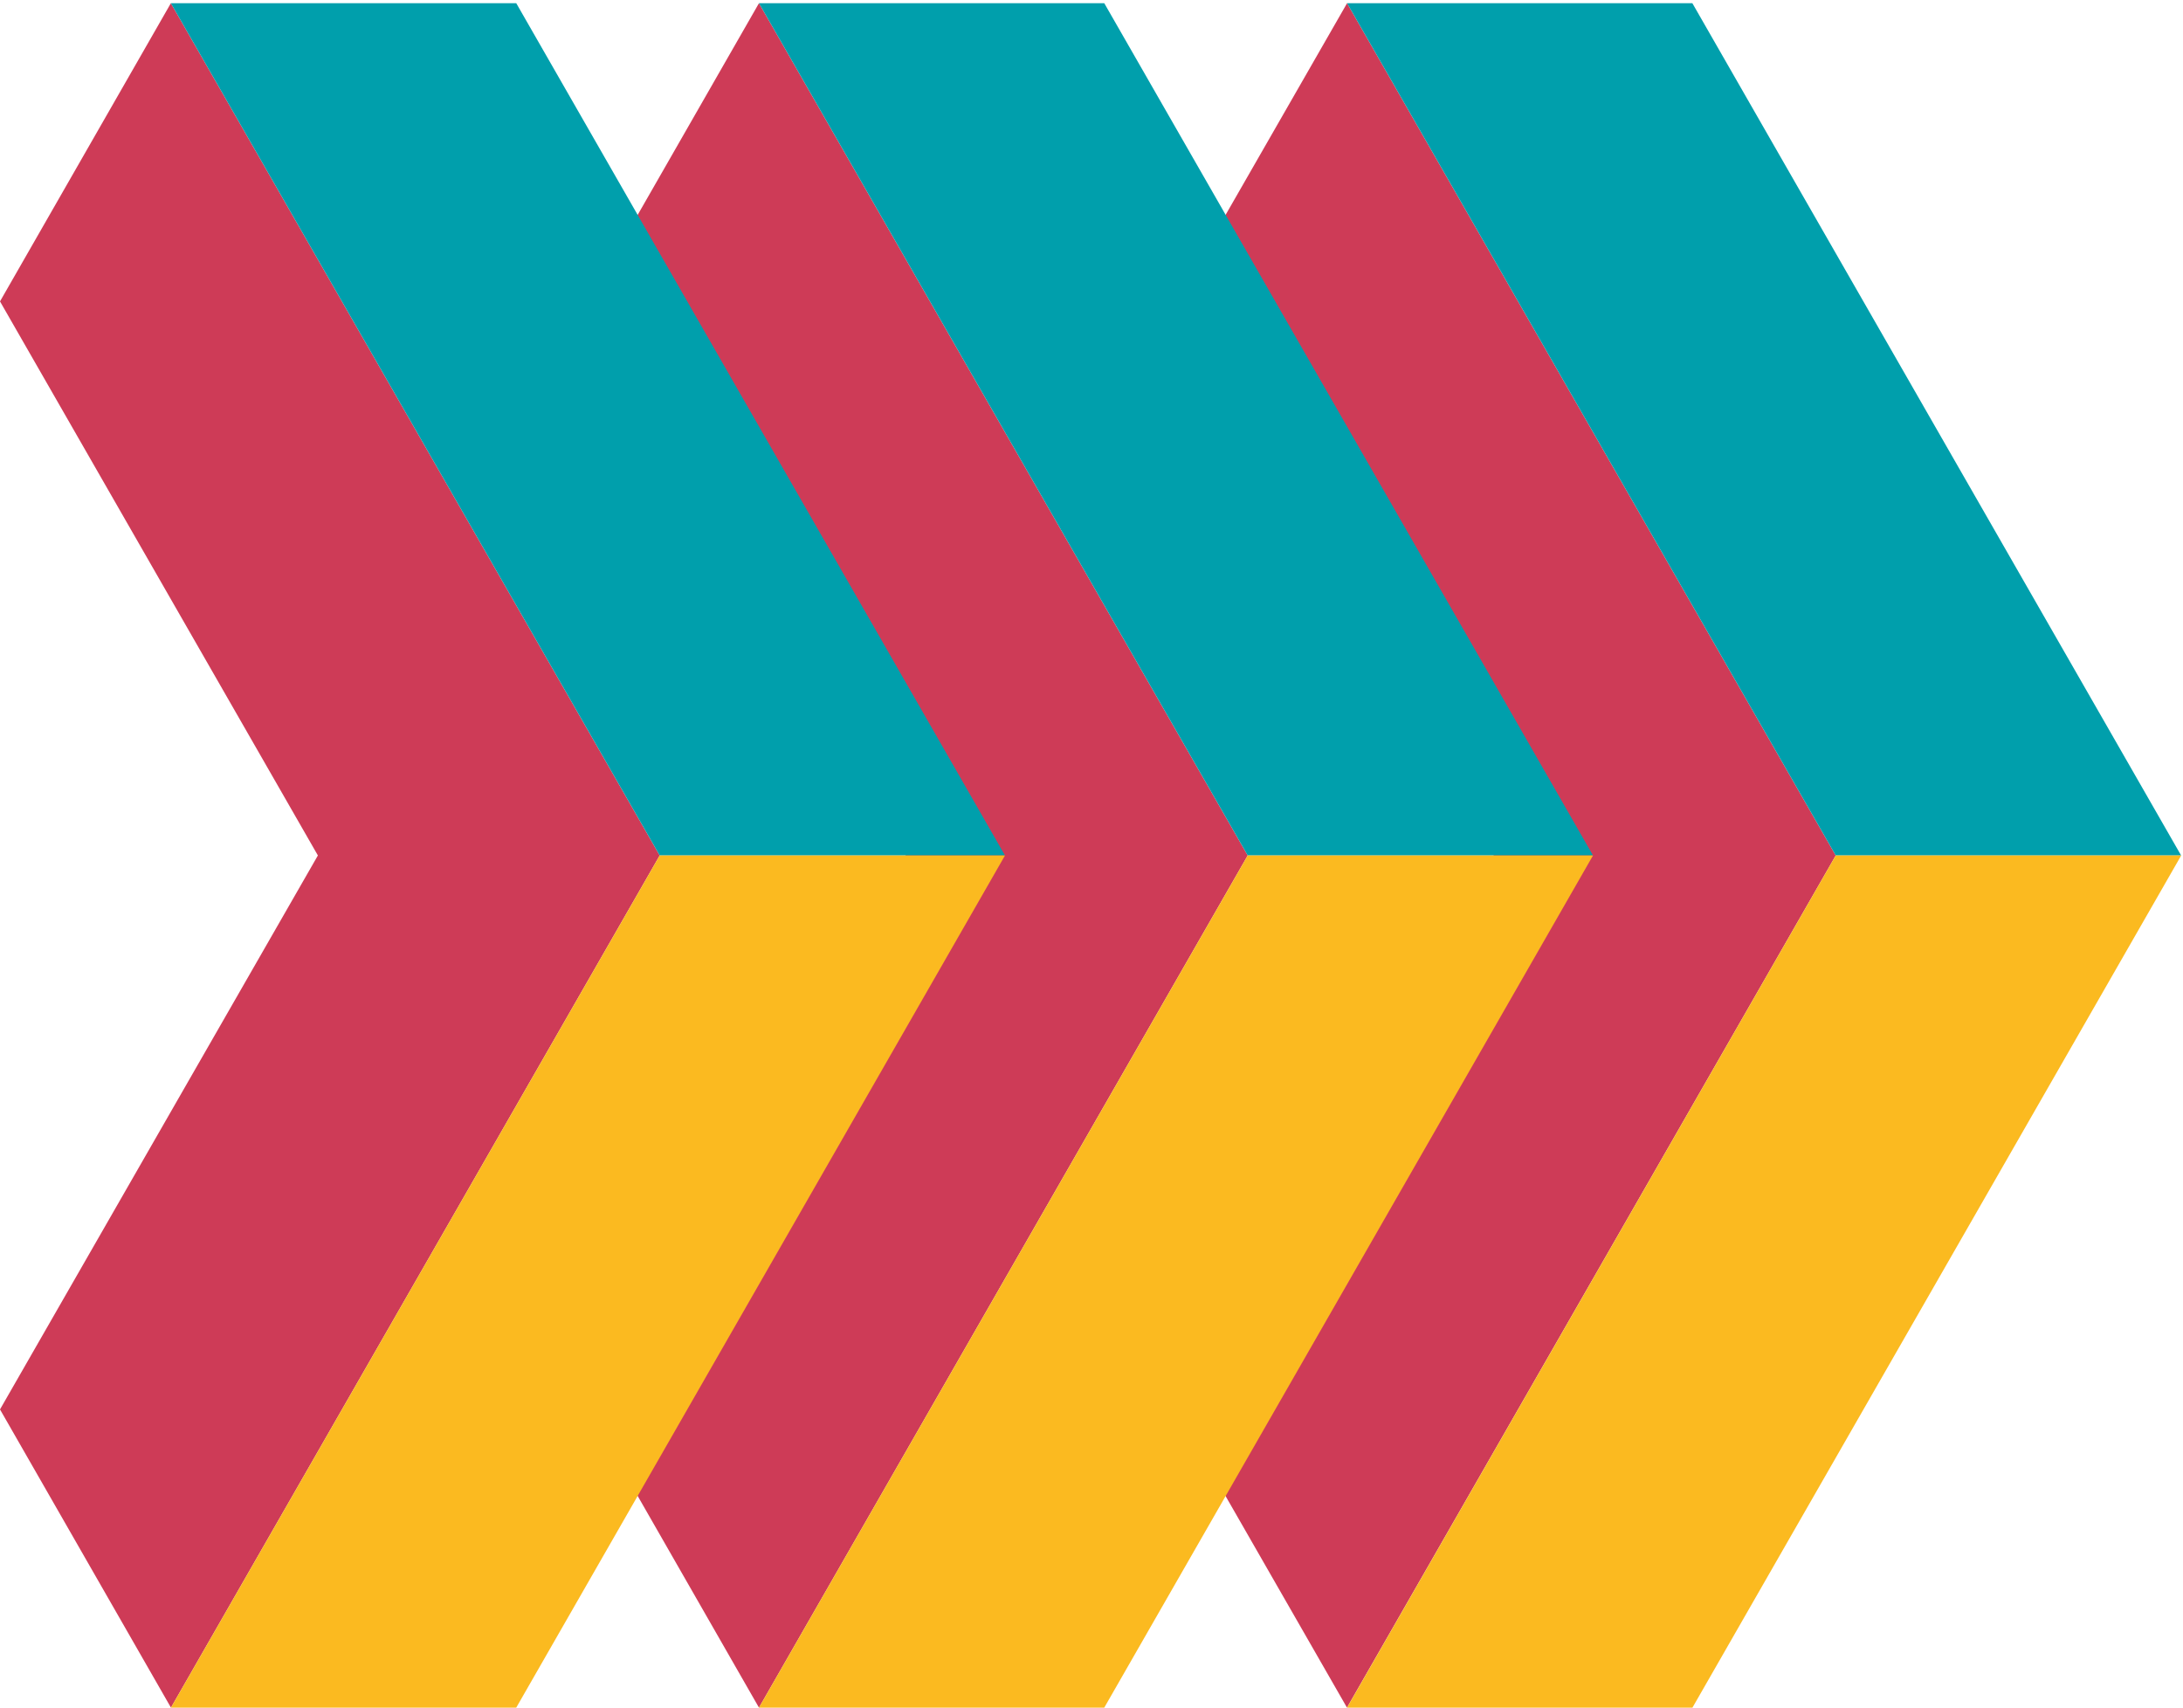
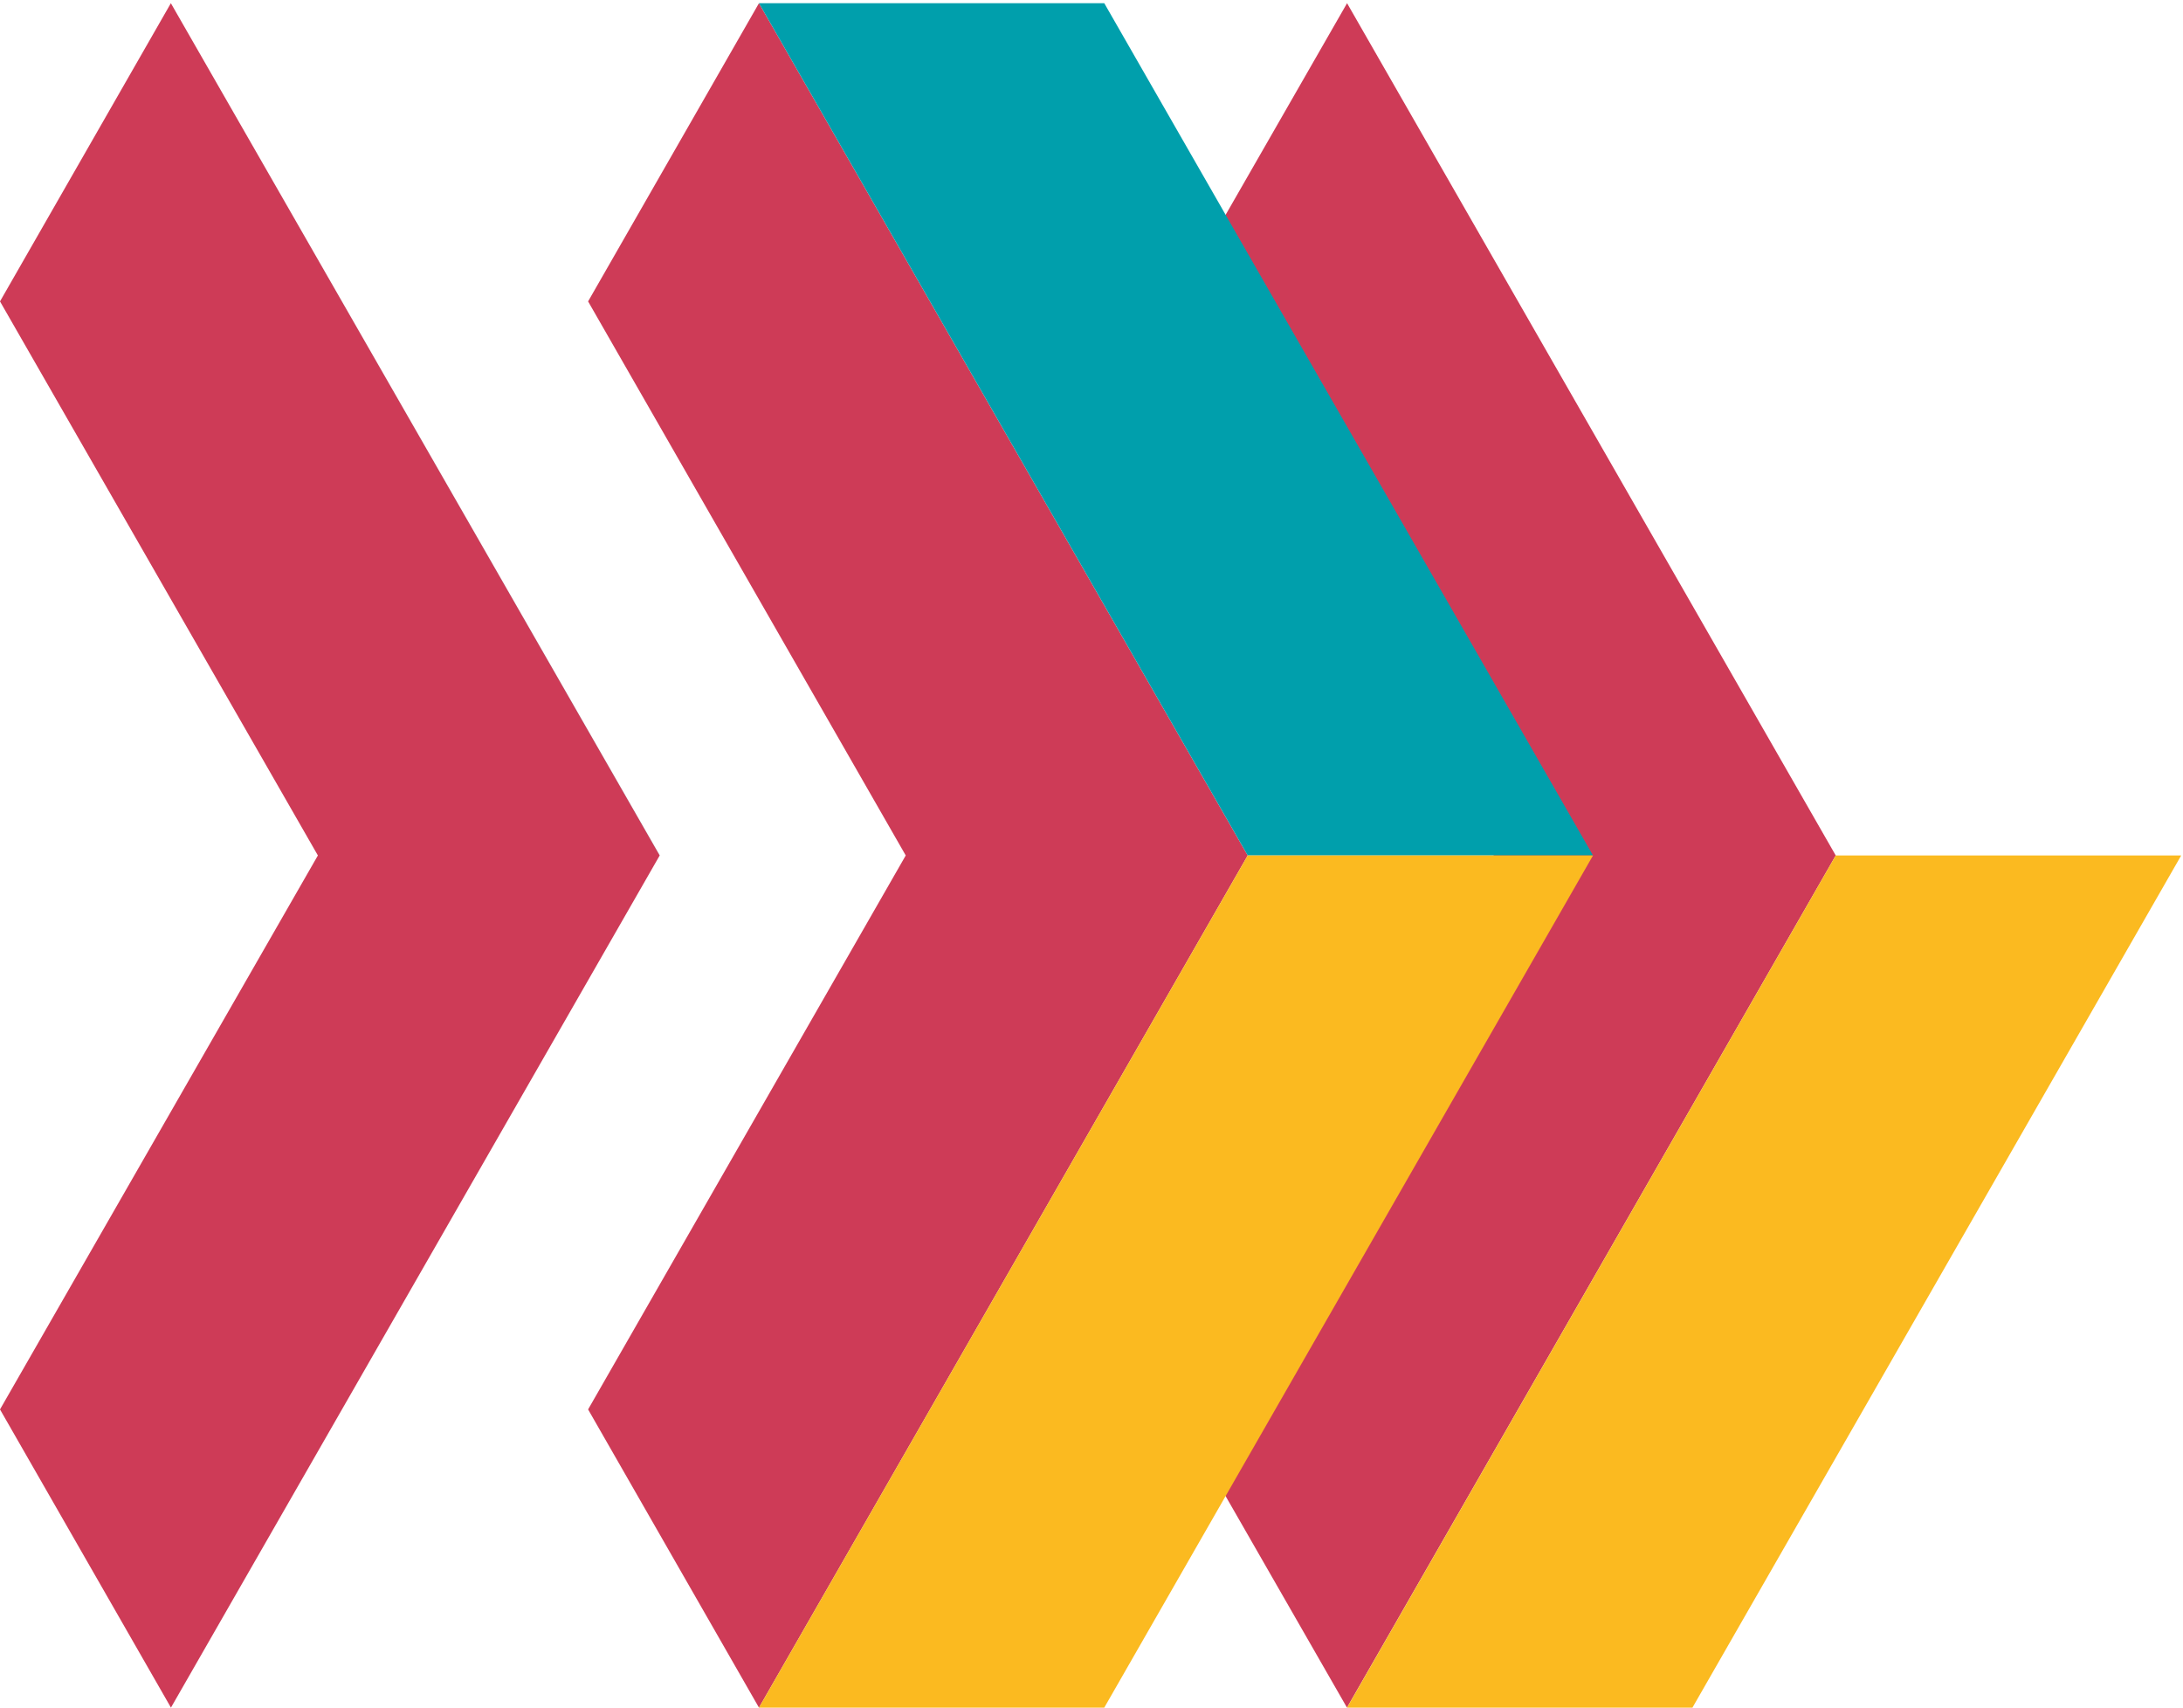
<svg xmlns="http://www.w3.org/2000/svg" width="473" height="370" viewBox="0 0 473 370">
  <title>Payit</title>
  <g fill="none" fill-rule="nonzero">
    <path fill="#CE3B57" d="m291.874.693 105.882 184.66-105.9 184.641-37.076-64.612 68.878-120.029-68.86-120.047z" />
-     <path fill="#009FAC" d="m291.874.693 105.882 184.66h74.836L366.692.693z" />
    <path fill="#FBBA20" d="M397.756 185.353 291.874 369.994h74.836l105.9-184.641z" />
    <path fill="#CE3B57" d="m164.448.693 105.9 184.66-105.9 184.641-37.022-64.612 68.824-120.029-68.824-120.047z" />
    <path fill="#009FAC" d="M164.448.693h74.818l105.9 184.66h-74.818z" />
    <path fill="#FBBA20" d="M270.348 185.353h74.818l-105.9 184.641h-74.818z" />
    <path fill="#CE3B57" d="m37.022.693 105.918 184.66-105.9 184.641L0 305.382l68.878-120.029L0 65.306z" />
-     <path fill="#009FAC" d="M37.022.693h74.836l105.9 184.66H142.94z" />
-     <path fill="#FBBA20" d="M142.94 185.353h74.818l-105.9 184.641H37.04z" />
+     <path fill="#009FAC" d="M37.022.693l105.9 184.66H142.94z" />
  </g>
</svg>